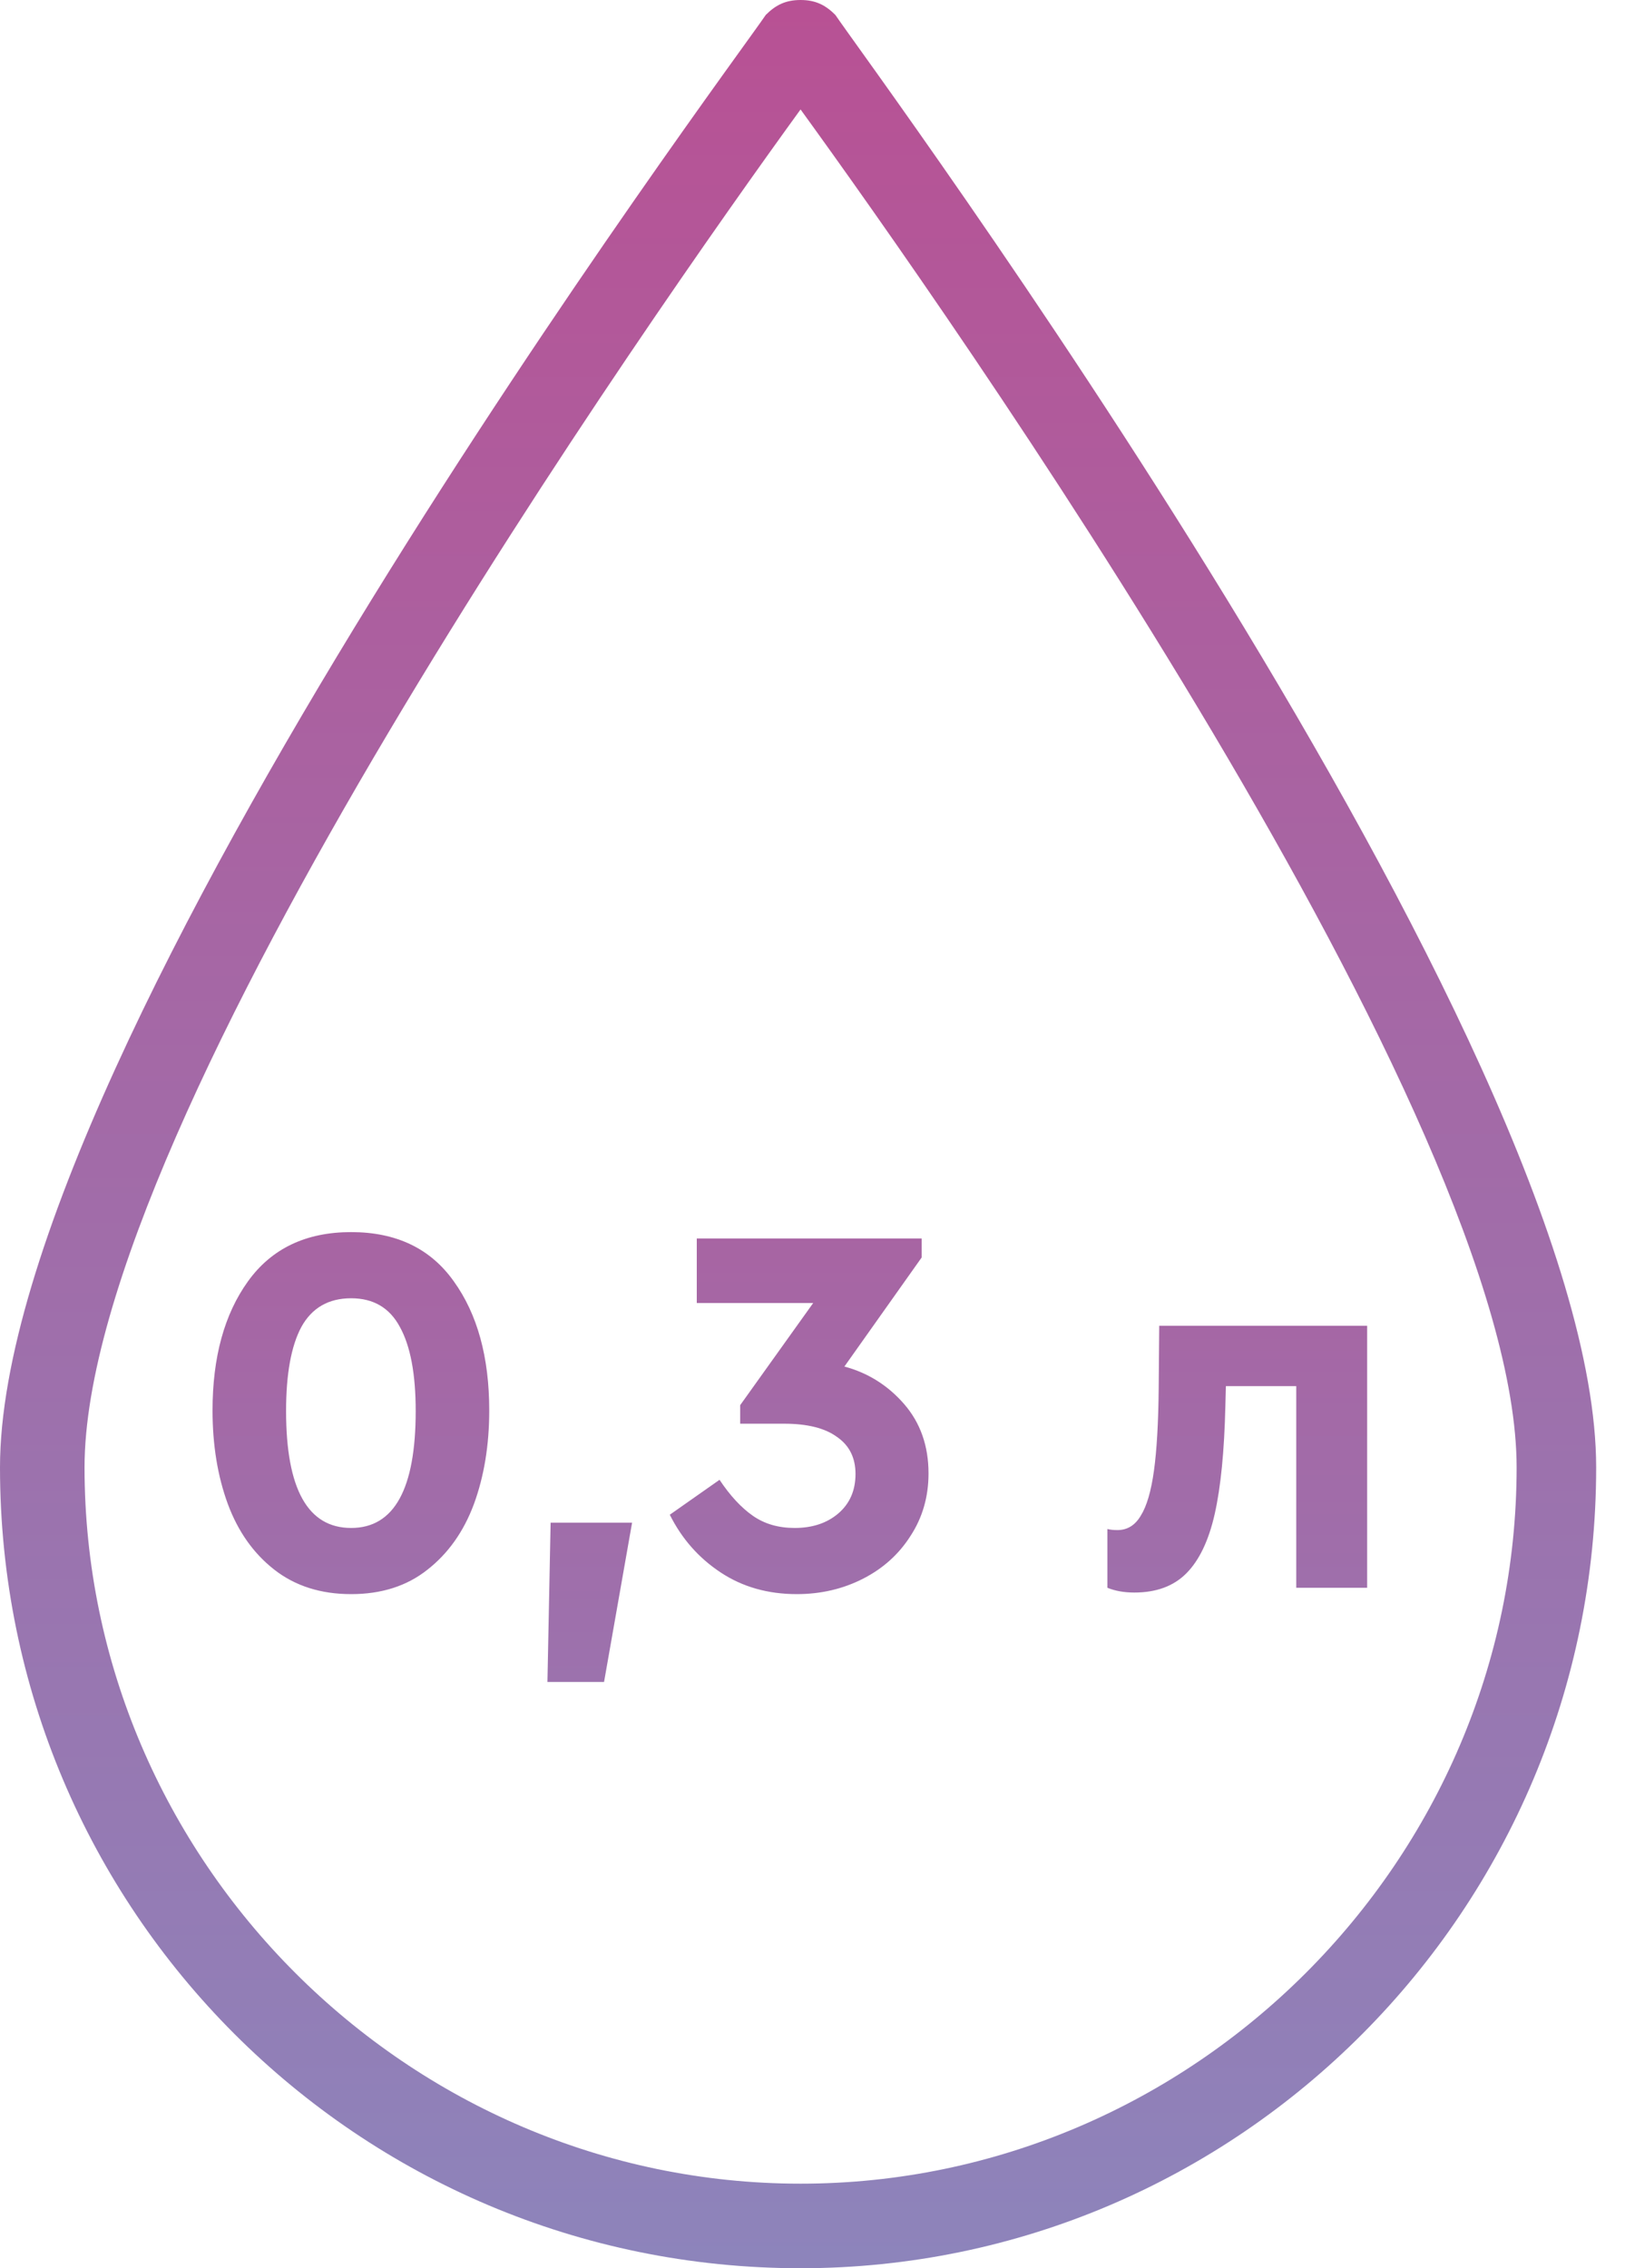
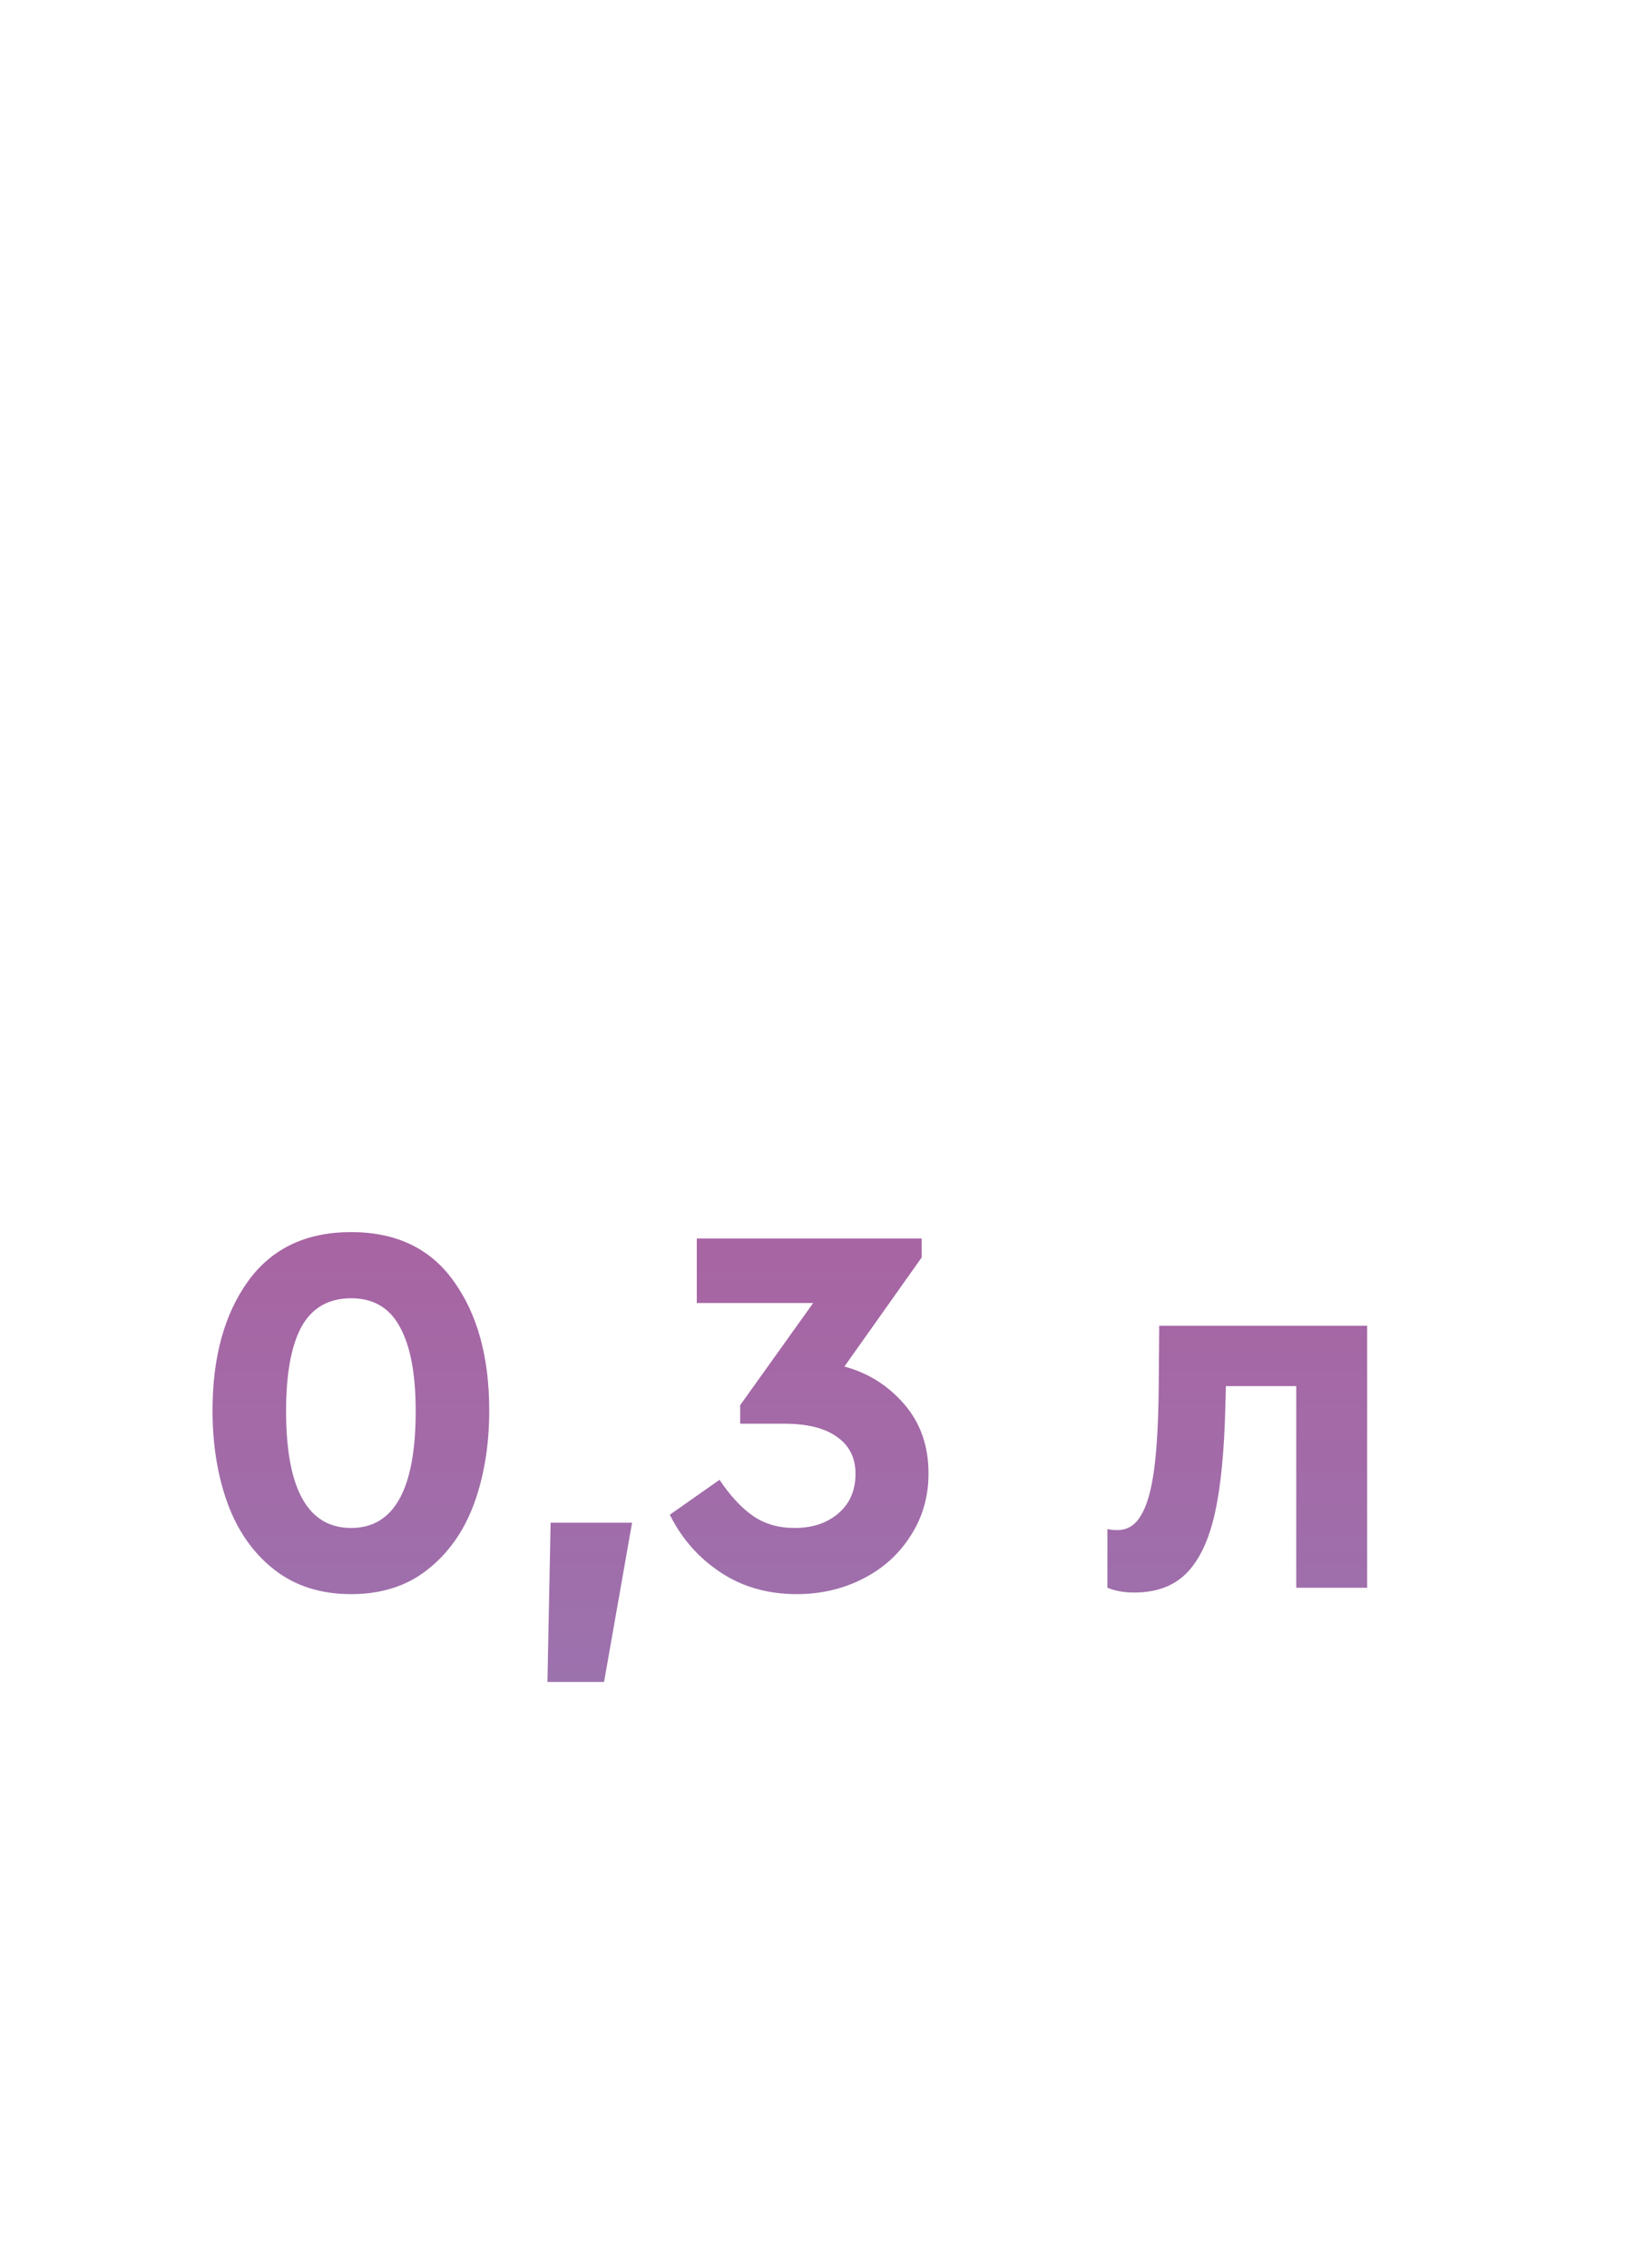
<svg xmlns="http://www.w3.org/2000/svg" width="43" height="60" viewBox="0 0 43 60" fill="none">
-   <path d="M21.184 60C9.474 60 0 50.526 0 38.816C0 27.632 19.474 1.579 20.263 0.395C20.526 0.132 20.79 0 21.184 0C21.579 0 21.842 0.132 22.105 0.395C22.895 1.579 42.237 27.632 42.237 38.816C42.237 50.526 32.763 60 21.184 60ZM21.184 2.895C17.368 8.158 2.237 29.605 2.237 38.816C2.237 49.211 10.79 57.763 21.184 57.763C31.579 57.763 40.132 49.211 40.132 38.816C40.132 29.605 25 8.158 21.184 2.895Z" fill="url(#paint0_linear_3952_427)" />
  <path d="M9.292 42.168C8.489 42.168 7.813 41.953 7.262 41.524C6.711 41.095 6.301 40.516 6.03 39.788C5.759 39.051 5.624 38.225 5.624 37.31C5.624 35.901 5.937 34.762 6.562 33.894C7.187 33.026 8.097 32.592 9.292 32.592C10.486 32.592 11.392 33.026 12.008 33.894C12.633 34.762 12.946 35.901 12.946 37.31C12.946 38.225 12.81 39.051 12.54 39.788C12.269 40.516 11.858 41.095 11.308 41.524C10.767 41.953 10.095 42.168 9.292 42.168ZM11 37.324C11 36.344 10.86 35.602 10.58 35.098C10.309 34.594 9.88 34.342 9.292 34.342C8.695 34.342 8.256 34.594 7.976 35.098C7.705 35.602 7.57 36.344 7.57 37.324C7.57 39.387 8.144 40.418 9.292 40.418C10.431 40.418 11 39.387 11 37.324ZM14.57 40.278H16.726L15.984 44.492H14.486L14.57 40.278ZM22.344 36.148C22.969 36.316 23.496 36.647 23.926 37.142C24.355 37.637 24.57 38.248 24.57 38.976C24.57 39.592 24.411 40.143 24.094 40.628C23.786 41.113 23.366 41.491 22.834 41.762C22.302 42.033 21.718 42.168 21.084 42.168C20.318 42.168 19.646 41.977 19.068 41.594C18.489 41.211 18.041 40.703 17.724 40.068L19.04 39.144C19.32 39.564 19.614 39.881 19.922 40.096C20.23 40.311 20.598 40.418 21.028 40.418C21.494 40.418 21.877 40.292 22.176 40.04C22.484 39.779 22.638 39.429 22.638 38.99C22.638 38.561 22.474 38.234 22.148 38.01C21.83 37.777 21.364 37.66 20.748 37.66H19.586V37.17L21.518 34.468H18.438V32.76H24.388V33.264L22.344 36.148ZM36.177 35.07V42H34.301V36.666H32.439L32.425 37.198C32.397 38.383 32.304 39.331 32.145 40.04C31.986 40.749 31.734 41.277 31.389 41.622C31.053 41.958 30.596 42.126 30.017 42.126C29.746 42.126 29.508 42.084 29.303 42V40.446C29.378 40.465 29.466 40.474 29.569 40.474C29.83 40.474 30.036 40.348 30.185 40.096C30.344 39.844 30.46 39.447 30.535 38.906C30.61 38.365 30.652 37.637 30.661 36.722L30.675 35.07H36.177Z" fill="url(#paint1_linear_3952_427)" />
  <defs>
    <linearGradient id="paint0_linear_3952_427" x1="21.118" y1="0" x2="21.118" y2="60" gradientUnits="userSpaceOnUse">
      <stop stop-color="#B85194" />
      <stop offset="1" stop-color="#8D84BB" />
    </linearGradient>
    <linearGradient id="paint1_linear_3952_427" x1="21" y1="16" x2="21" y2="60" gradientUnits="userSpaceOnUse">
      <stop stop-color="#B85194" />
      <stop offset="1" stop-color="#8D84BB" />
    </linearGradient>
  </defs>
</svg>